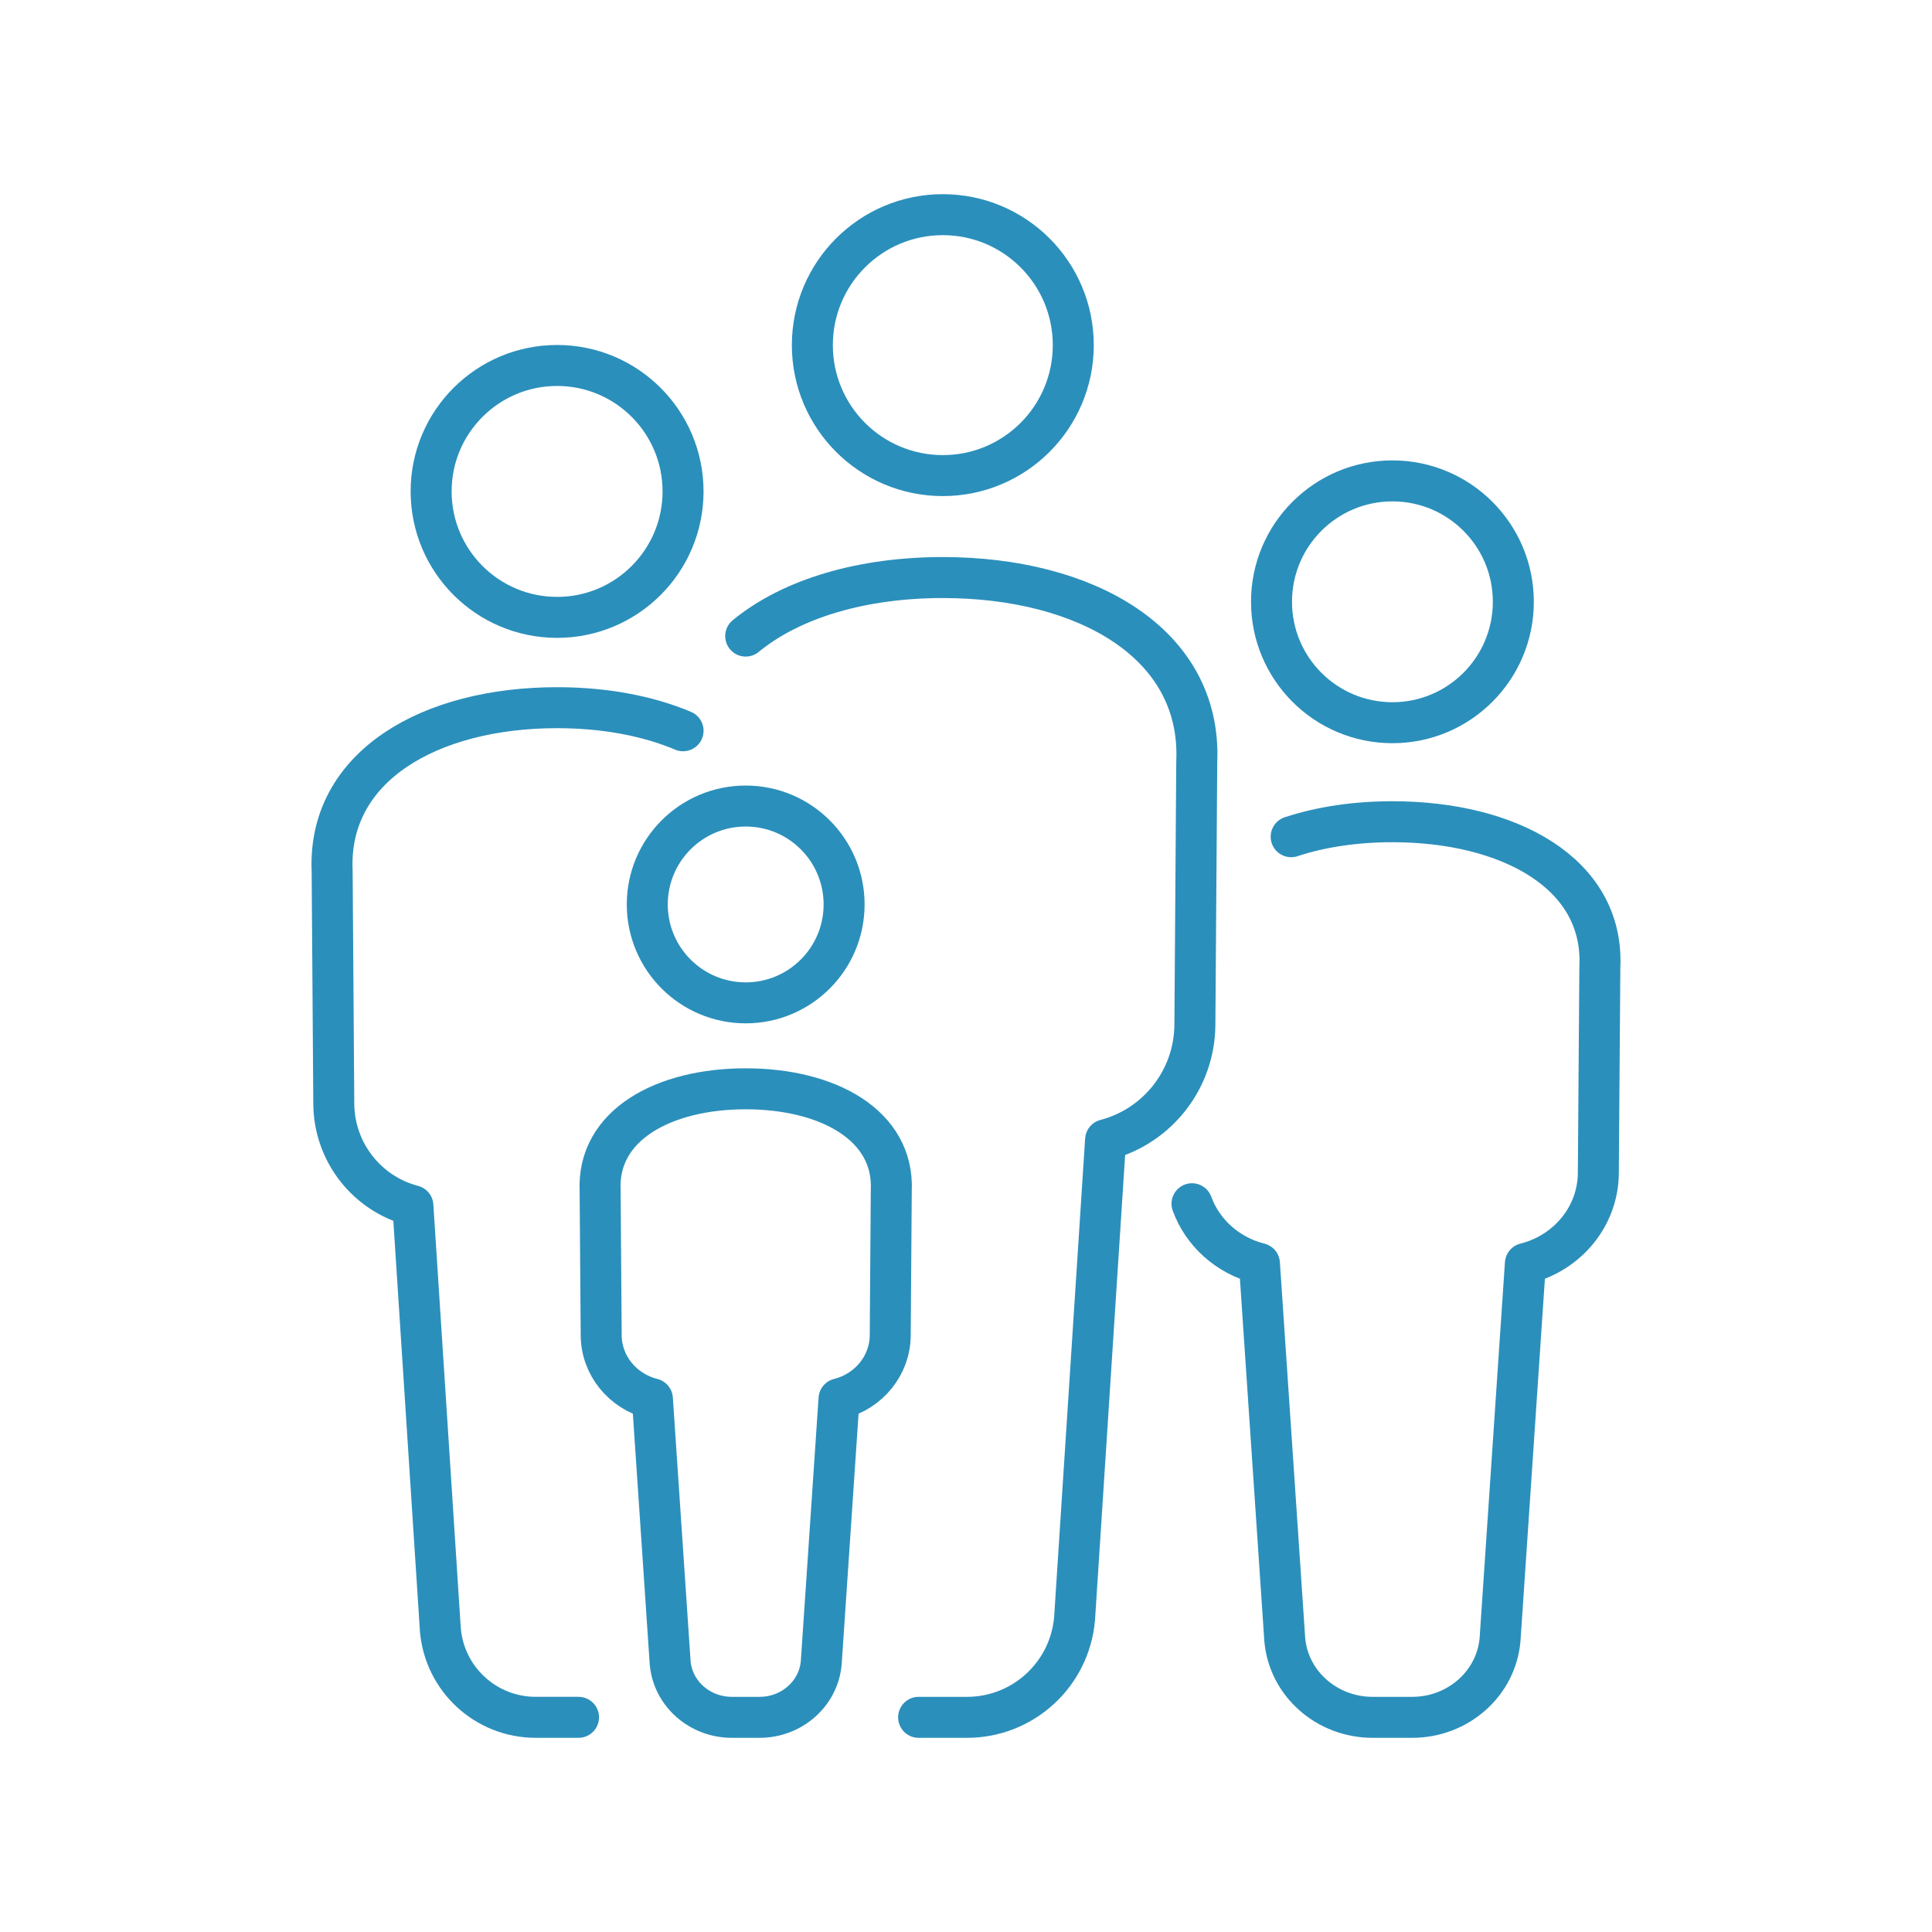
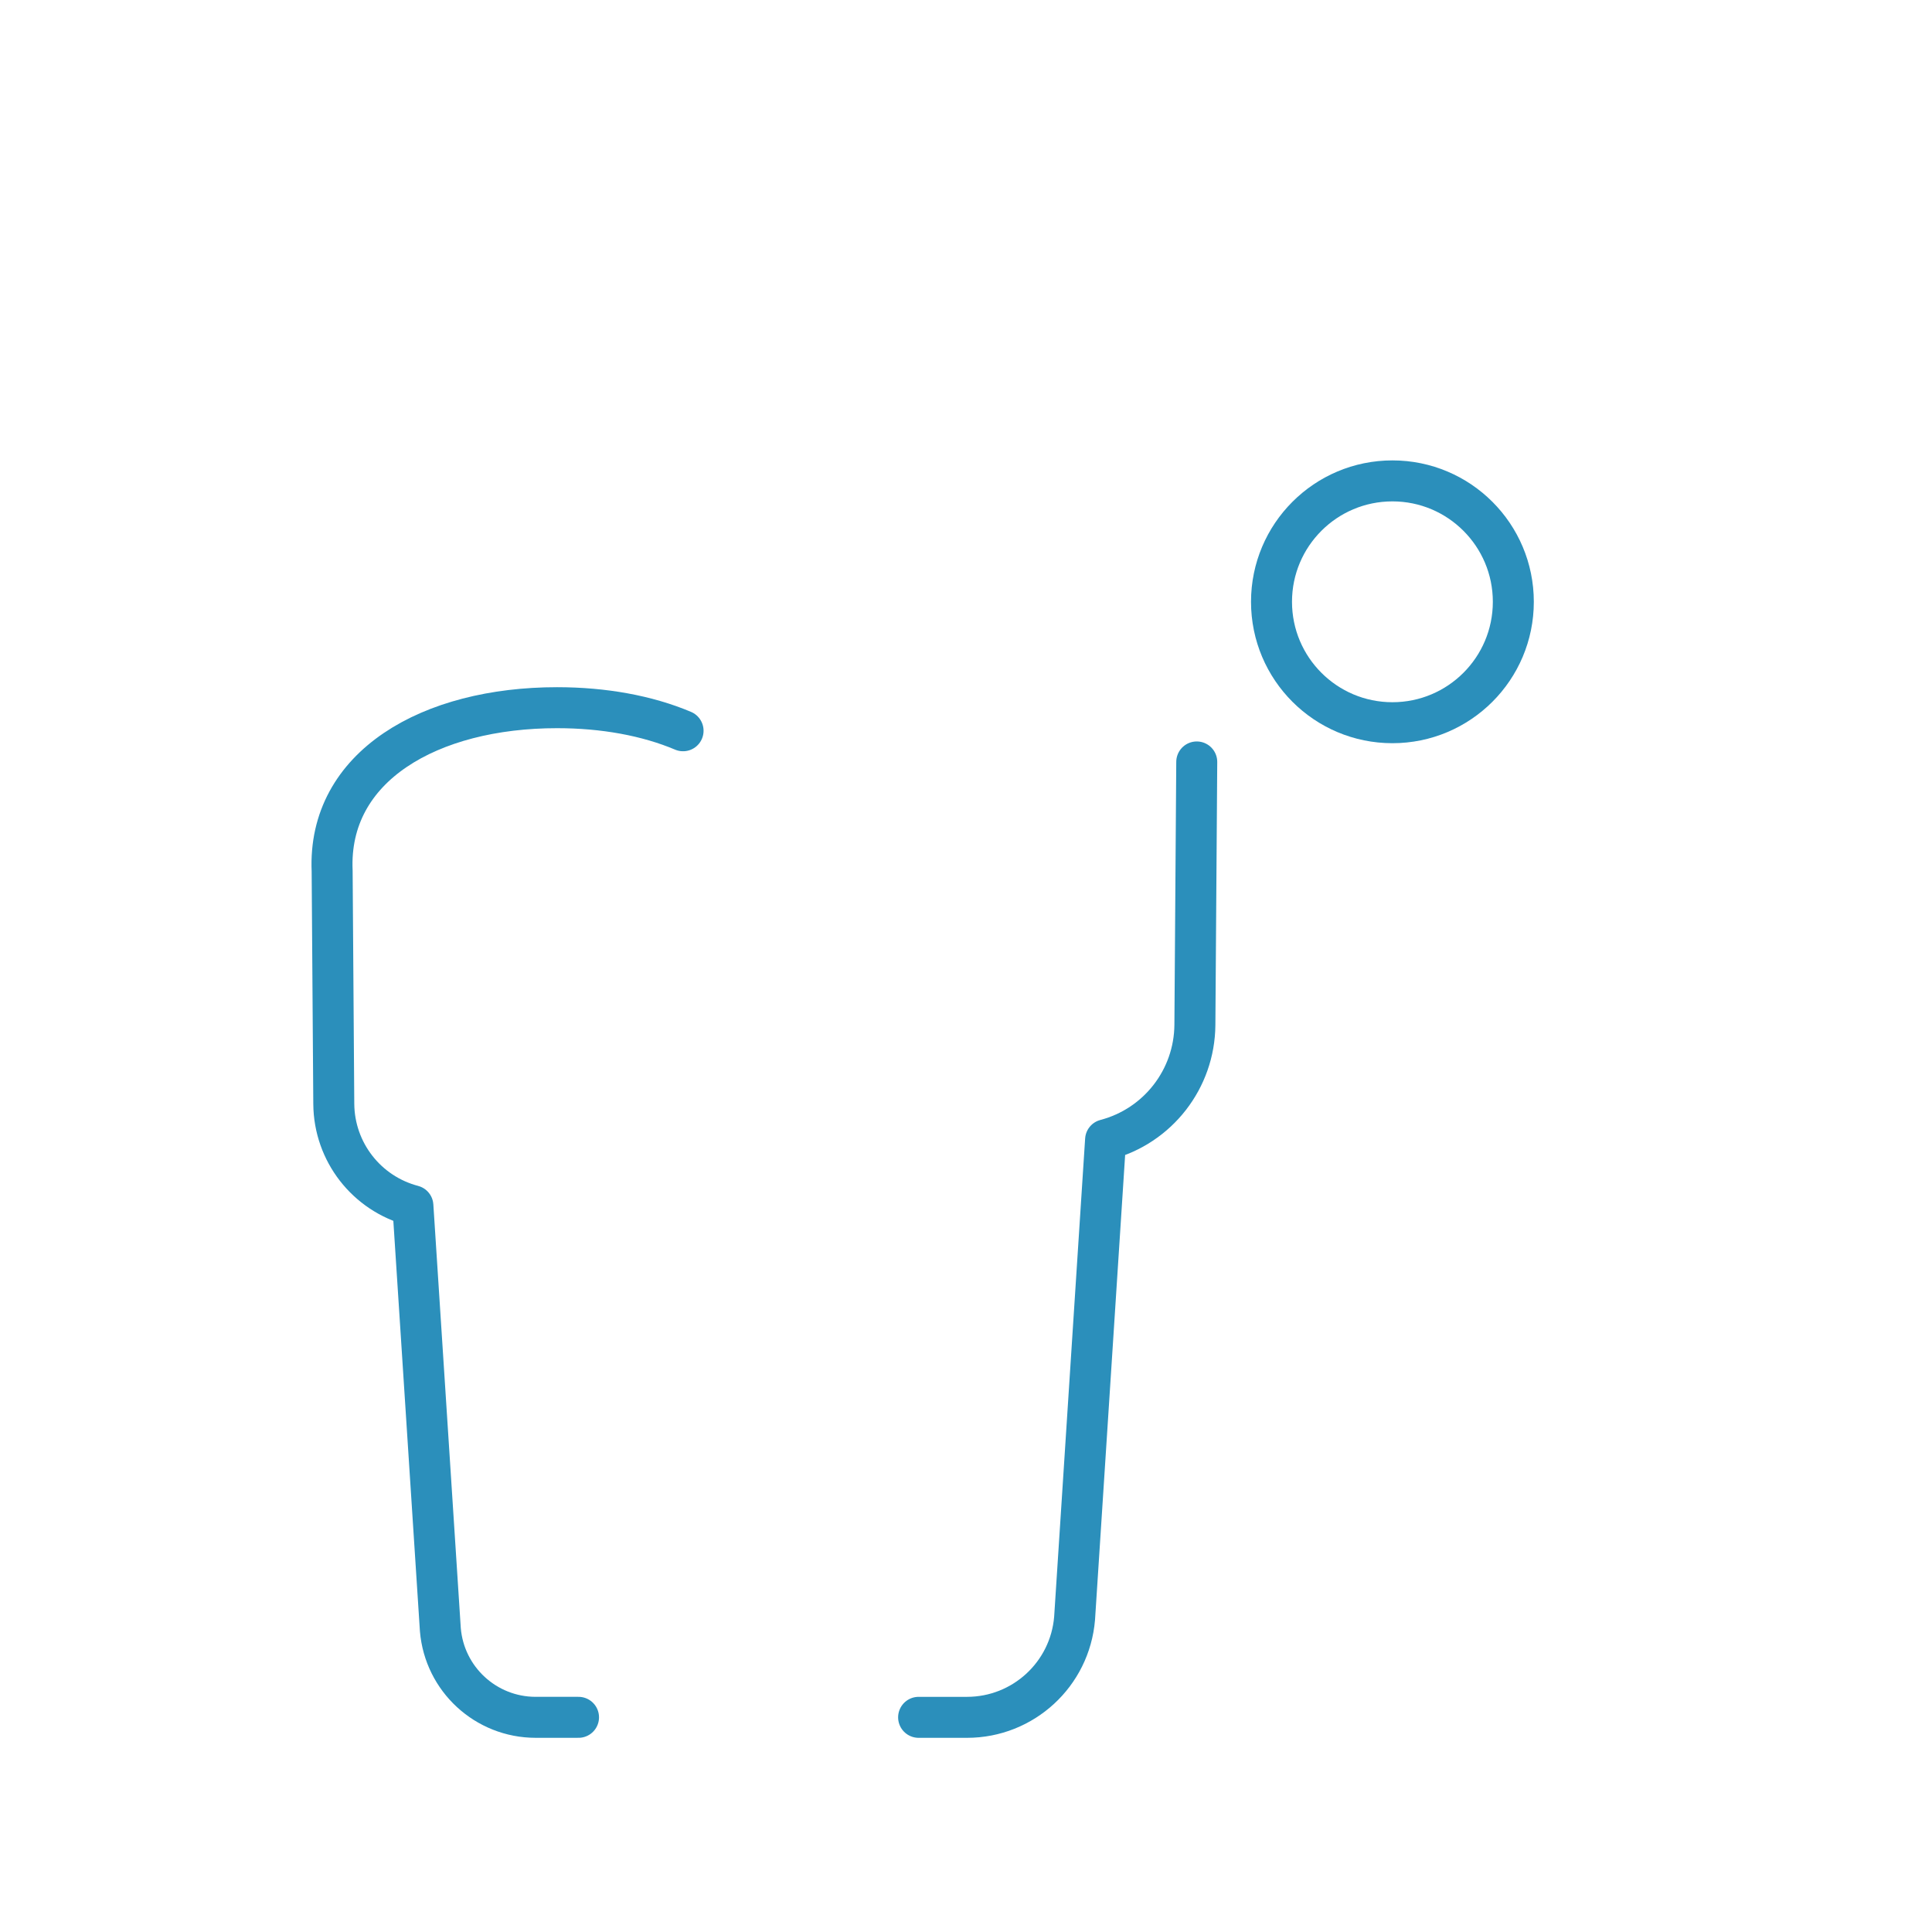
<svg xmlns="http://www.w3.org/2000/svg" id="Layer_1" data-name="Layer 1" viewBox="0 0 1080 1080">
  <defs>
    <style> .cls-1 { fill: none; stroke: #2b8fbb; stroke-linecap: round; stroke-linejoin: round; stroke-width: 22.91px; } </style>
  </defs>
  <g>
-     <path class="cls-1" d="M513.51,960h27.06c31.39,0,57.54-24.07,60.13-55.35l17.33-267.51h0c29.24-7.67,49.7-34,49.92-64.23l1.04-146.98c2.94-66.3-61.93-103.08-141.95-103.08-44.39,0-84.12,11.32-110.19,32.72" />
-     <path class="cls-1" d="M599.97,192.93c0,40.28-32.65,72.93-72.93,72.93s-72.93-32.65-72.93-72.93,32.65-72.93,72.93-72.93,72.93,32.65,72.93,72.93Z" />
+     <path class="cls-1" d="M513.51,960h27.06c31.39,0,57.54-24.07,60.13-55.35l17.33-267.51h0c29.24-7.67,49.7-34,49.92-64.23l1.04-146.98" />
  </g>
  <g>
    <path class="cls-1" d="M381.84,408.5c-20.12-8.49-44.37-12.9-70.43-12.9-70.88,0-128.34,32.58-125.74,91.31l.92,130.19c.19,26.78,18.31,50.1,44.22,56.9h0l15.35,236.96c2.3,27.71,25.46,49.03,53.27,49.03h23.97" />
-     <path class="cls-1" d="M381.83,274.71c0,38.89-31.53,70.41-70.41,70.41s-70.42-31.53-70.42-70.41,31.53-70.41,70.42-70.41,70.41,31.53,70.41,70.41Z" />
  </g>
-   <path class="cls-1" d="M424.6,960h0c18,0,32.99-13.27,34.48-30.52l9.94-147.52h0c16.76-4.23,28.5-18.75,28.62-35.42l.59-81.05c1.69-36.56-35.5-56.84-81.38-56.84s-83.07,20.28-81.38,56.84l.6,81.05c.12,16.67,11.85,31.19,28.62,35.42h0l9.93,147.52c1.49,17.25,16.48,30.52,34.48,30.52h15.51Z" />
-   <path class="cls-1" d="M471.86,505.59c0,30.38-24.63,55.01-55.01,55.01s-55.02-24.63-55.02-55.01,24.63-55.01,55.02-55.01,55.01,24.63,55.01,55.01Z" />
-   <path class="cls-1" d="M666.34,672.9c5.89,16.12,19.78,28.89,37.69,33.41h0l14.16,210.2c2.12,24.58,23.48,43.49,49.13,43.49h22.1c25.64,0,47-18.91,49.12-43.49l14.16-210.2h0c23.89-6.03,40.6-26.72,40.78-50.47l.85-115.49c2.4-52.09-50.59-81-115.96-81-20.53,0-39.84,2.85-56.6,8.38" />
  <path class="cls-1" d="M845.96,336.41c0,37.33-30.26,67.59-67.59,67.59s-67.59-30.26-67.59-67.59,30.26-67.59,67.59-67.59,67.59,30.26,67.59,67.59Z" />
</svg>